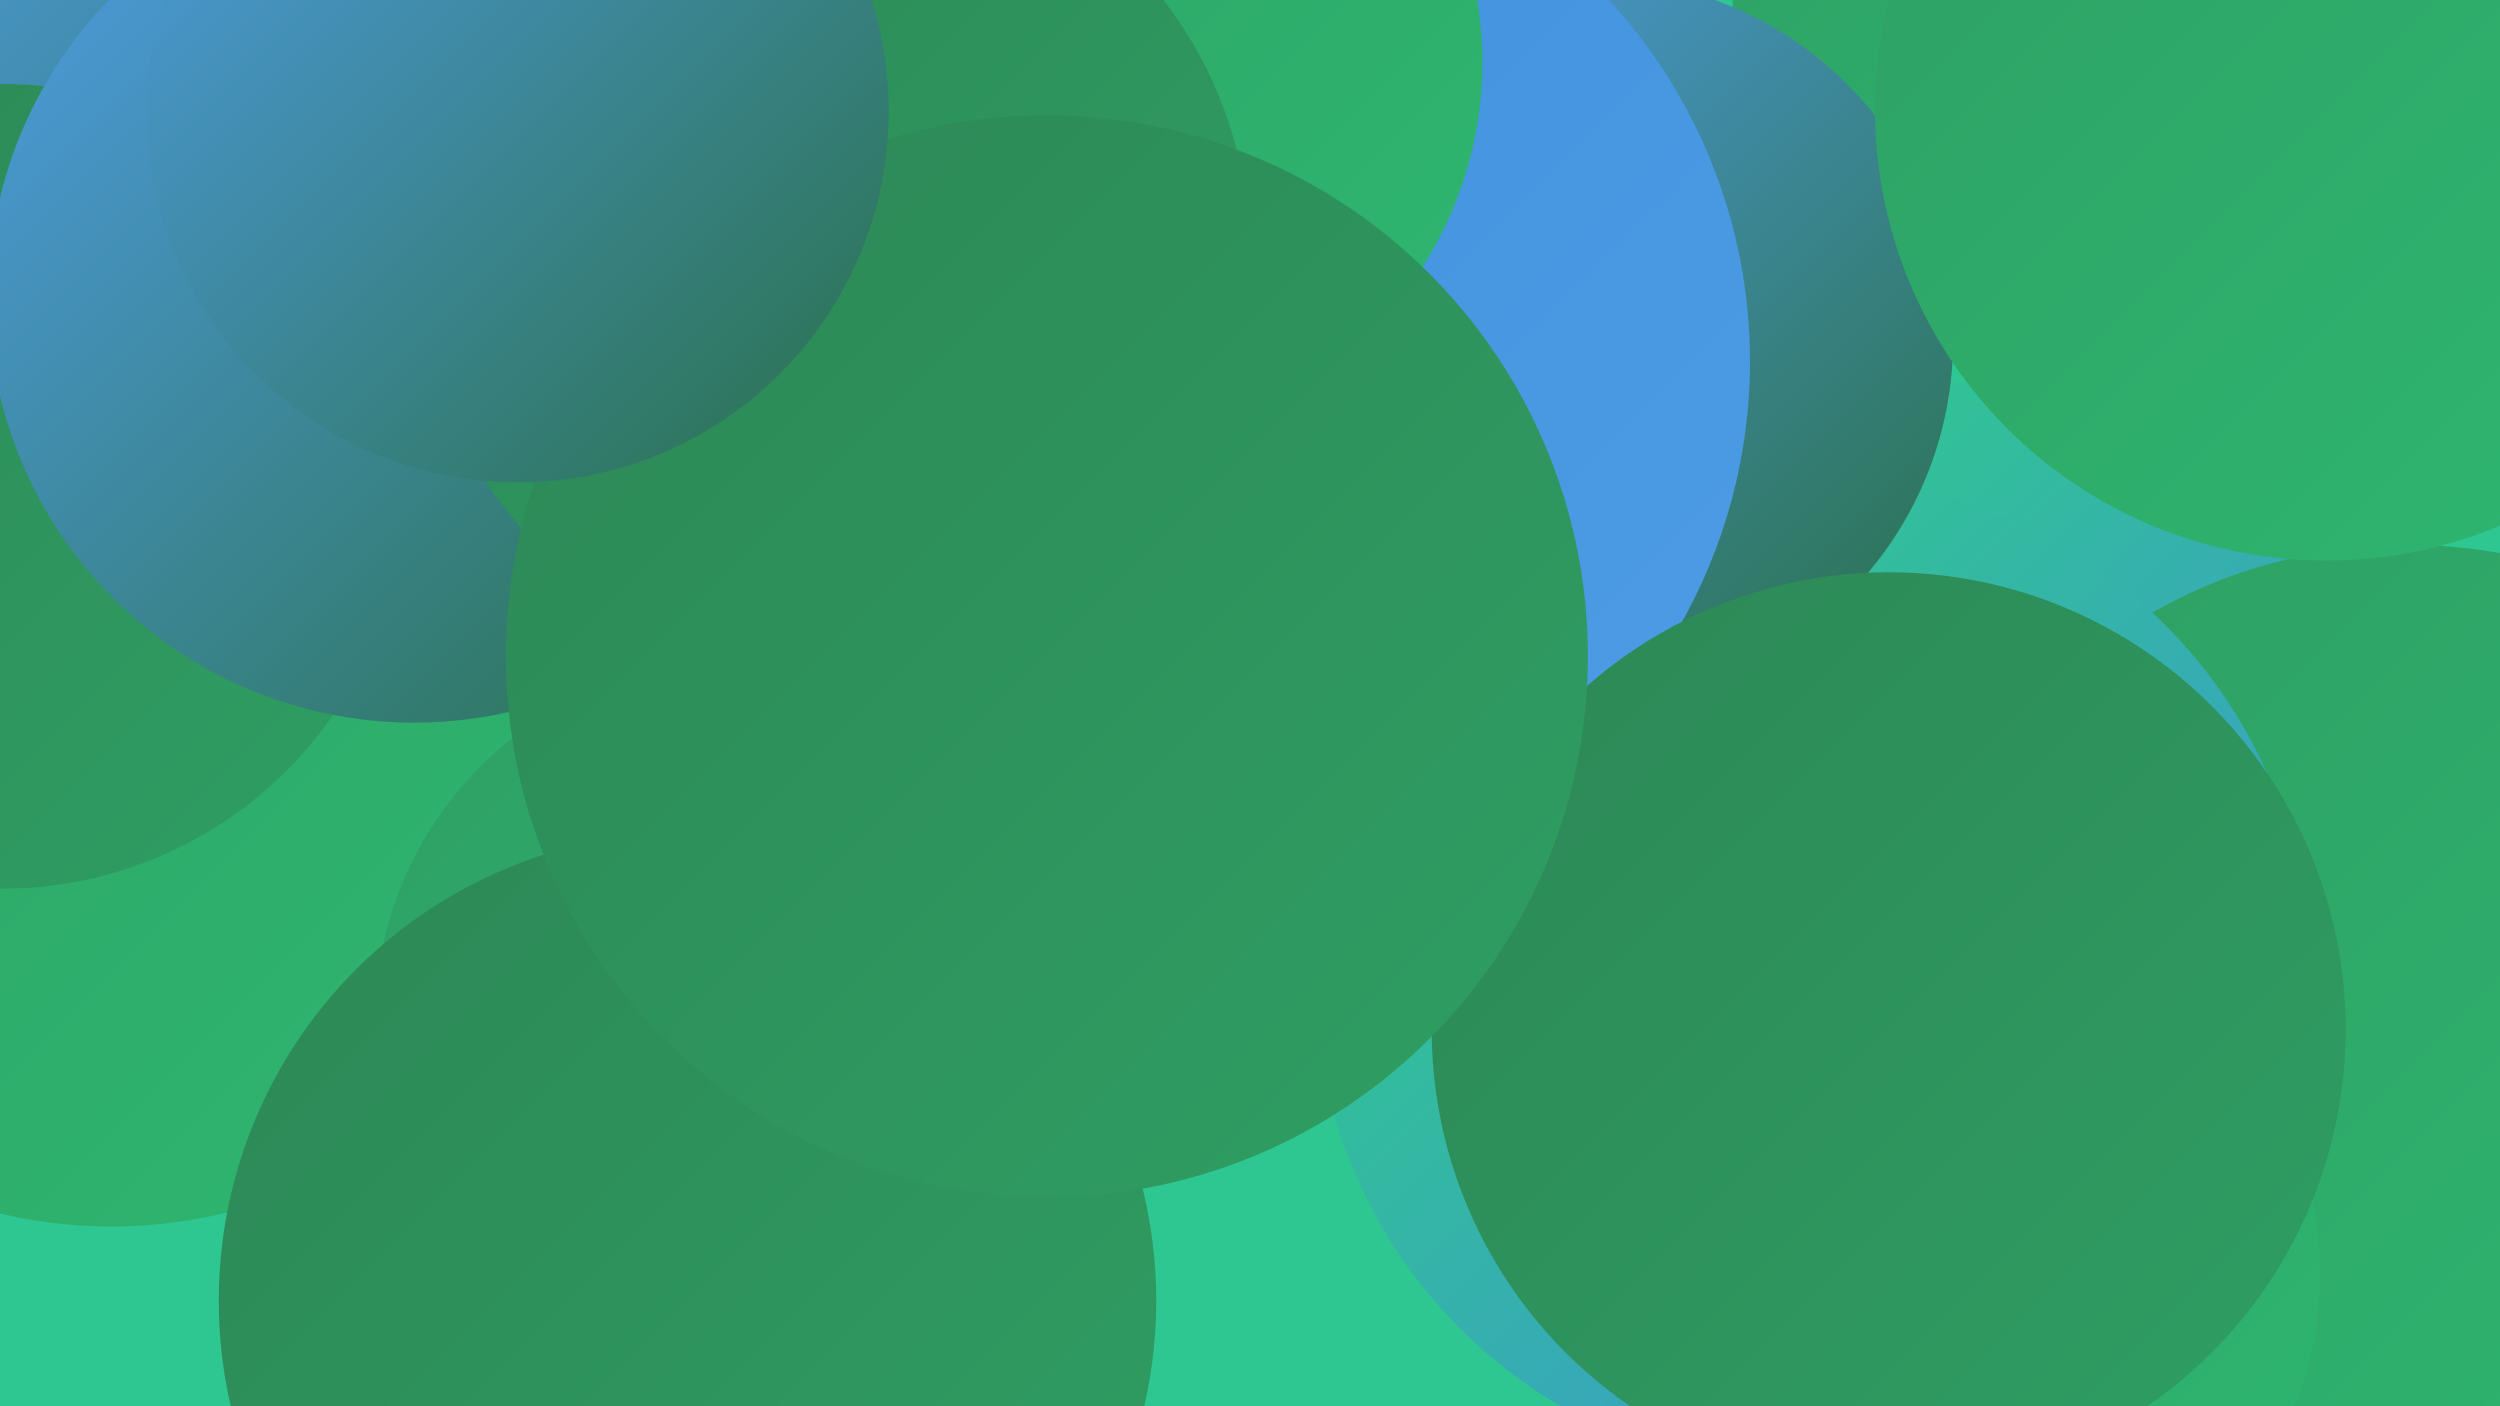
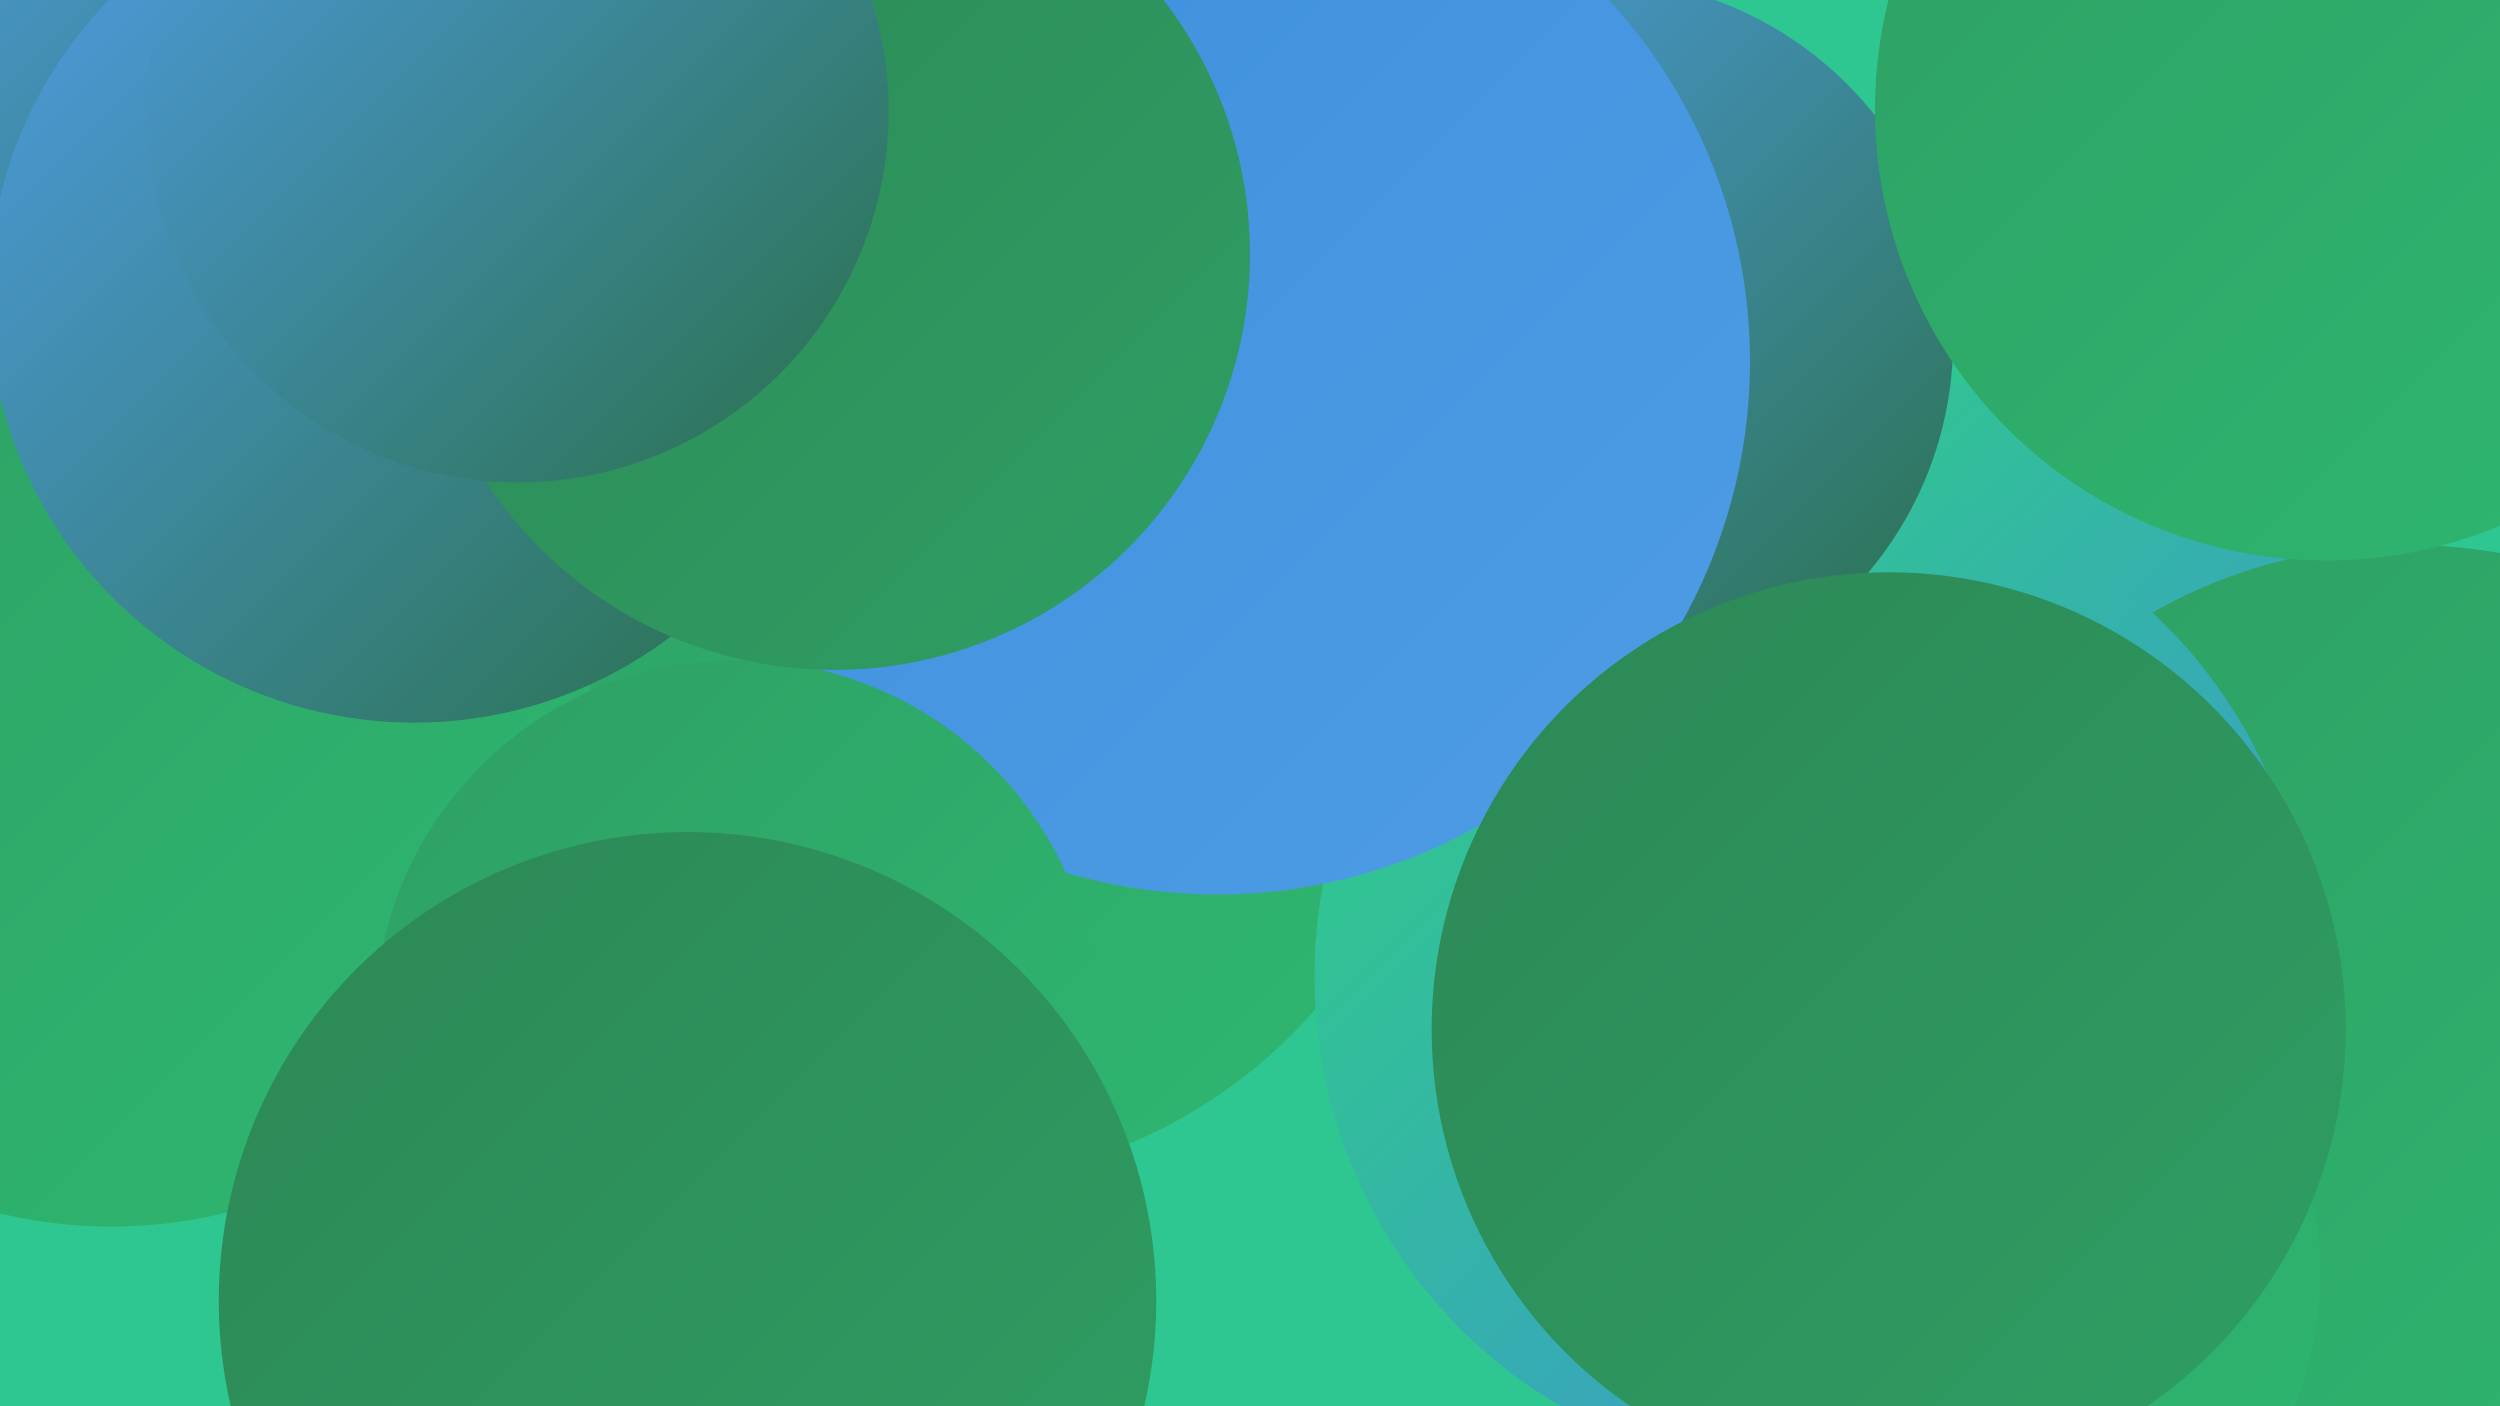
<svg xmlns="http://www.w3.org/2000/svg" width="1280" height="720">
  <defs>
    <linearGradient id="grad0" x1="0%" y1="0%" x2="100%" y2="100%">
      <stop offset="0%" style="stop-color:#2a7049;stop-opacity:1" />
      <stop offset="100%" style="stop-color:#2d8756;stop-opacity:1" />
    </linearGradient>
    <linearGradient id="grad1" x1="0%" y1="0%" x2="100%" y2="100%">
      <stop offset="0%" style="stop-color:#2d8756;stop-opacity:1" />
      <stop offset="100%" style="stop-color:#2e9f63;stop-opacity:1" />
    </linearGradient>
    <linearGradient id="grad2" x1="0%" y1="0%" x2="100%" y2="100%">
      <stop offset="0%" style="stop-color:#2e9f63;stop-opacity:1" />
      <stop offset="100%" style="stop-color:#2eb871;stop-opacity:1" />
    </linearGradient>
    <linearGradient id="grad3" x1="0%" y1="0%" x2="100%" y2="100%">
      <stop offset="0%" style="stop-color:#2eb871;stop-opacity:1" />
      <stop offset="100%" style="stop-color:#2ed27f;stop-opacity:1" />
    </linearGradient>
    <linearGradient id="grad4" x1="0%" y1="0%" x2="100%" y2="100%">
      <stop offset="0%" style="stop-color:#2ed27f;stop-opacity:1" />
      <stop offset="100%" style="stop-color:#3d8edc;stop-opacity:1" />
    </linearGradient>
    <linearGradient id="grad5" x1="0%" y1="0%" x2="100%" y2="100%">
      <stop offset="0%" style="stop-color:#3d8edc;stop-opacity:1" />
      <stop offset="100%" style="stop-color:#4e9de5;stop-opacity:1" />
    </linearGradient>
    <linearGradient id="grad6" x1="0%" y1="0%" x2="100%" y2="100%">
      <stop offset="0%" style="stop-color:#4e9de5;stop-opacity:1" />
      <stop offset="100%" style="stop-color:#2a7049;stop-opacity:1" />
    </linearGradient>
  </defs>
  <rect width="1280" height="720" fill="#2ec691" />
  <circle cx="1000" cy="414" r="218" fill="url(#grad4)" />
  <circle cx="477" cy="345" r="261" fill="url(#grad2)" />
-   <circle cx="1082" cy="7" r="195" fill="url(#grad2)" />
  <circle cx="1233" cy="544" r="265" fill="url(#grad2)" />
  <circle cx="57" cy="381" r="247" fill="url(#grad2)" />
  <circle cx="150" cy="53" r="201" fill="url(#grad6)" />
  <circle cx="1008" cy="652" r="180" fill="url(#grad2)" />
  <circle cx="928" cy="500" r="255" fill="url(#grad4)" />
  <circle cx="815" cy="174" r="185" fill="url(#grad6)" />
  <circle cx="623" cy="185" r="273" fill="url(#grad5)" />
-   <circle cx="565" cy="32" r="194" fill="url(#grad2)" />
-   <circle cx="1" cy="249" r="206" fill="url(#grad1)" />
  <circle cx="377" cy="523" r="185" fill="url(#grad2)" />
  <circle cx="212" cy="152" r="218" fill="url(#grad6)" />
  <circle cx="352" cy="666" r="240" fill="url(#grad1)" />
  <circle cx="427" cy="130" r="213" fill="url(#grad1)" />
  <circle cx="1191" cy="56" r="231" fill="url(#grad2)" />
  <circle cx="967" cy="527" r="234" fill="url(#grad1)" />
-   <circle cx="536" cy="336" r="277" fill="url(#grad1)" />
  <circle cx="265" cy="57" r="190" fill="url(#grad6)" />
</svg>